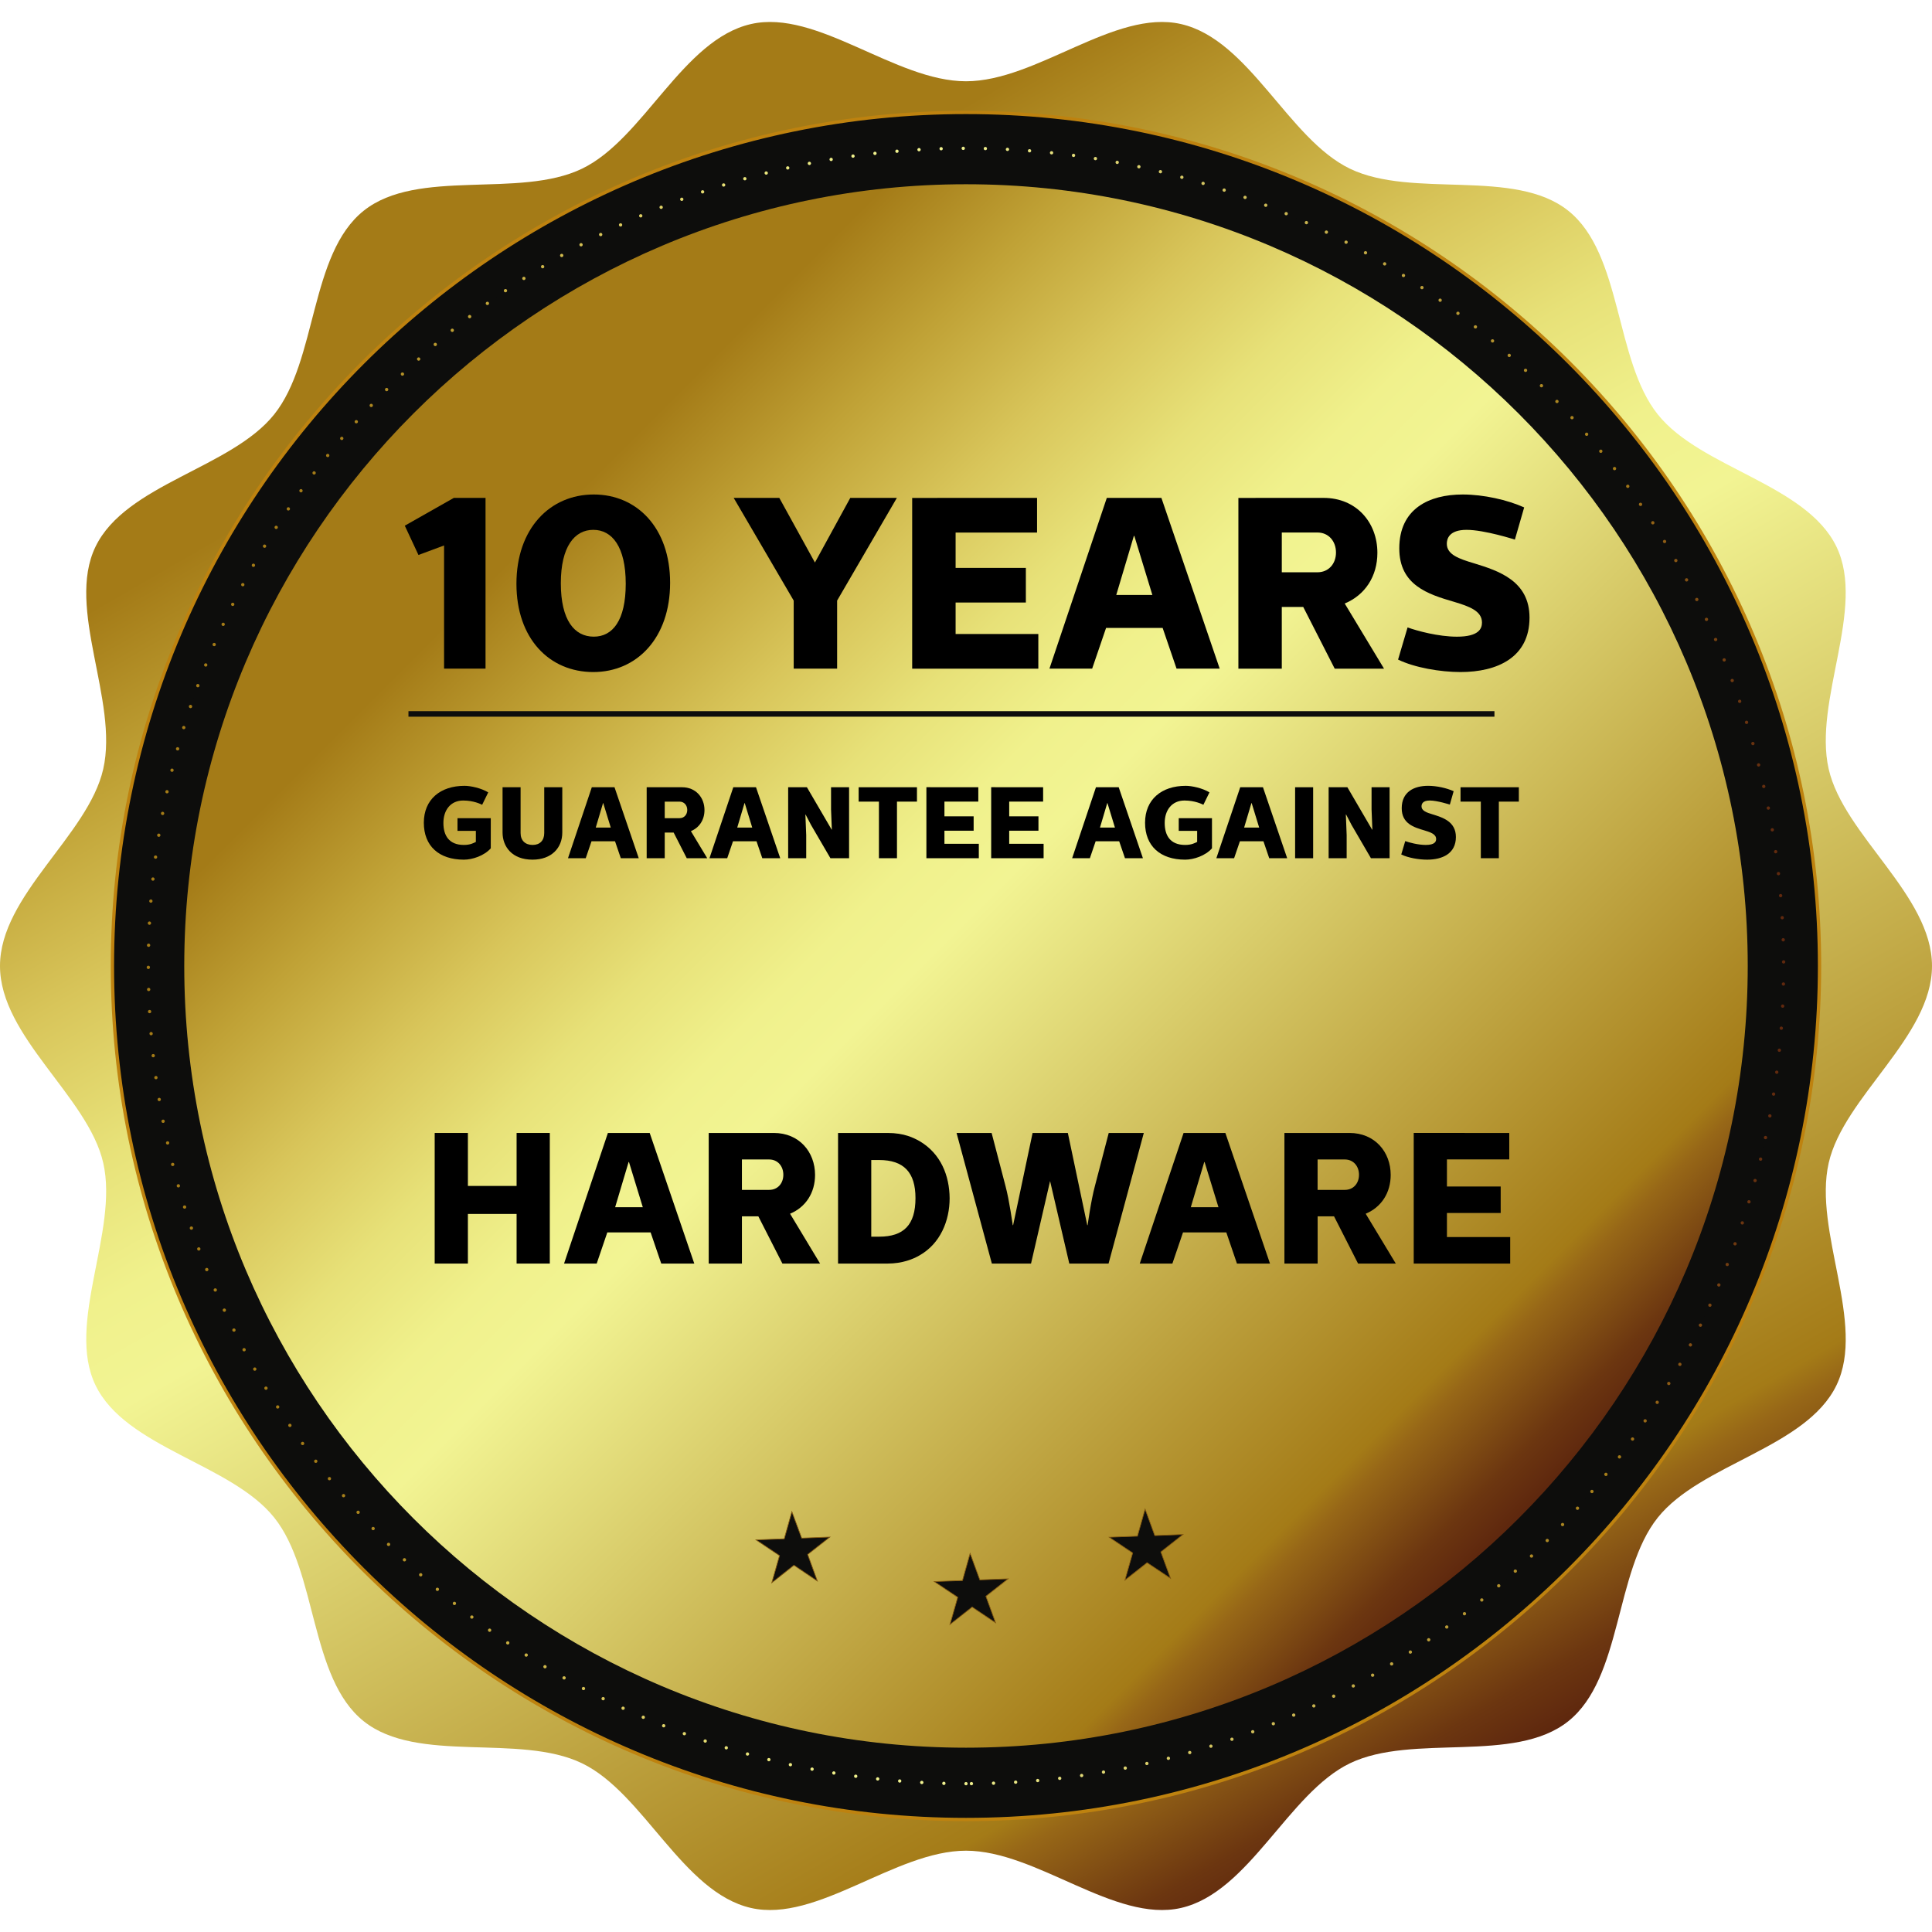
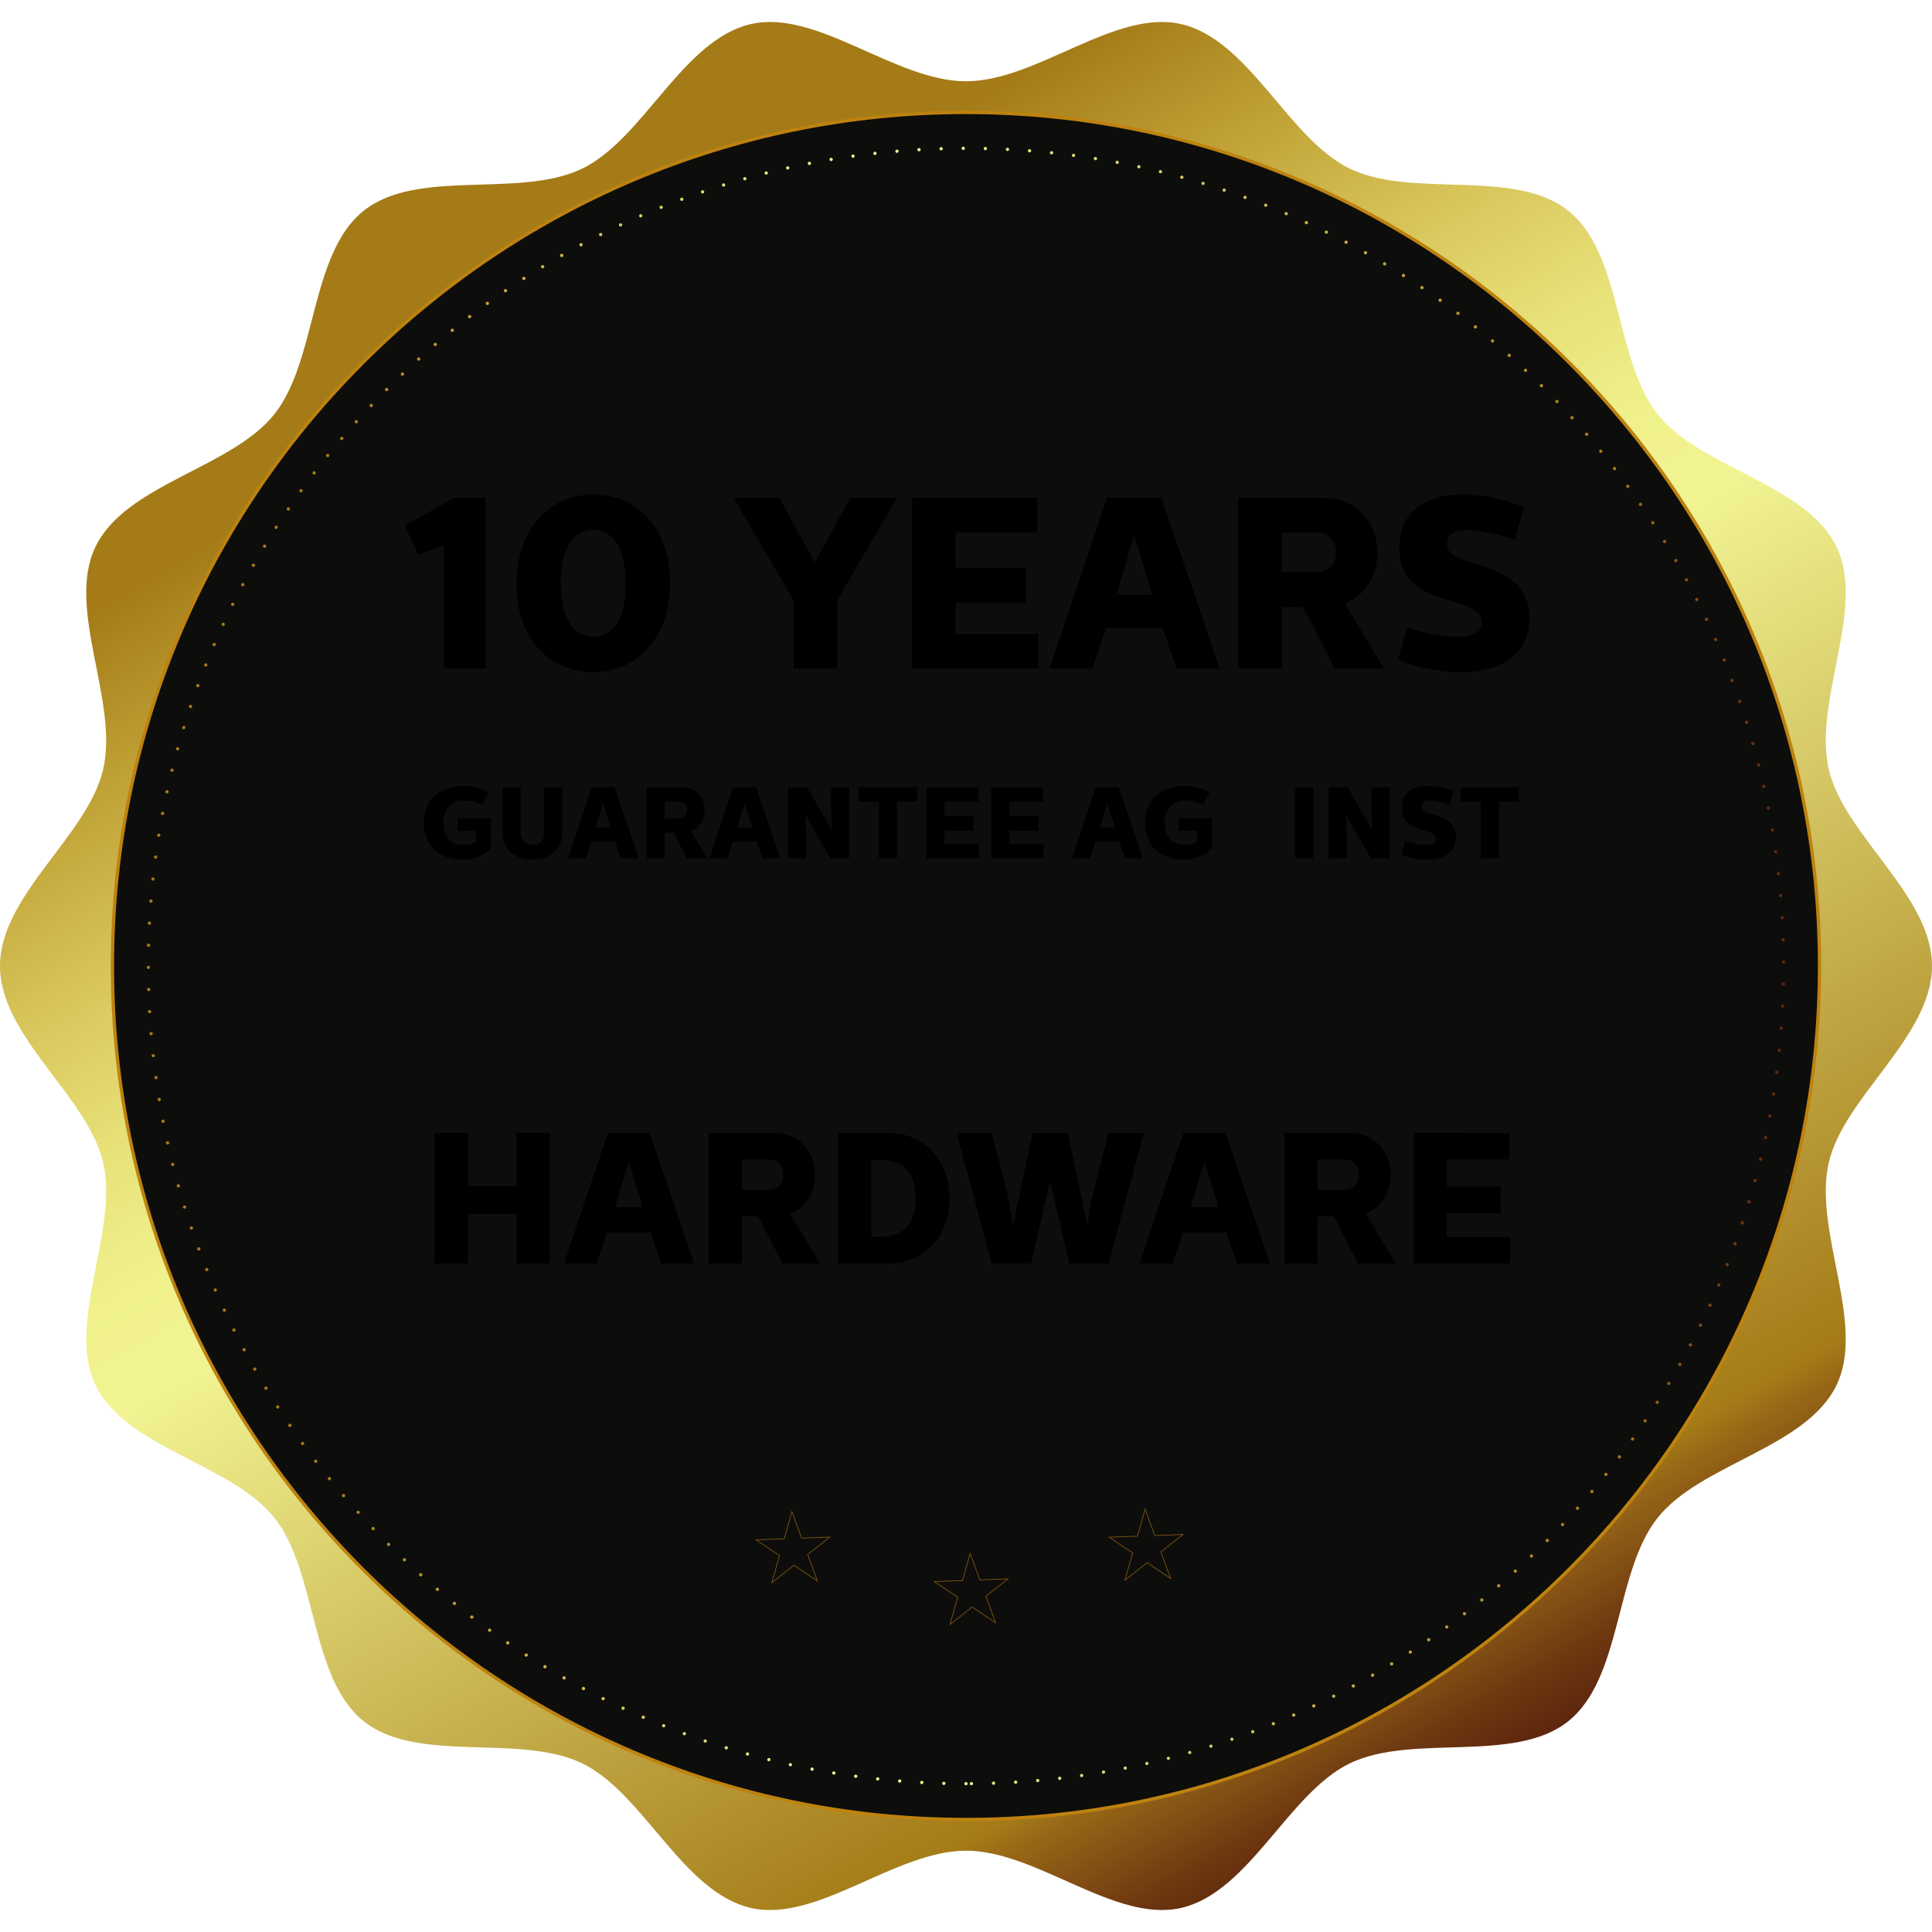
<svg xmlns="http://www.w3.org/2000/svg" version="1.1" id="Layer_1" x="0px" y="0px" width="350px" height="350px" viewBox="0 0 350 350" enable-background="new 0 0 350 350" xml:space="preserve">
  <g>
    <g>
      <g>
        <g>
          <g>
            <linearGradient id="SVGID_1_" gradientUnits="userSpaceOnUse" x1="320.19" y1="559.117" x2="493.406" y2="859.134" gradientTransform="matrix(1 0 0 1 -231.8 -534.127)">
              <stop offset="0" style="stop-color:#A47B17" />
              <stop offset="0.099" style="stop-color:#A47B17" />
              <stop offset="0.11" style="stop-color:#A47B17" />
              <stop offset="0.195" style="stop-color:#C0A236" />
              <stop offset="0.28" style="stop-color:#D8C55A" />
              <stop offset="0.358" style="stop-color:#E7E178" />
              <stop offset="0.427" style="stop-color:#F0F18C" />
              <stop offset="0.479" style="stop-color:#F2F493" />
              <stop offset="0.898" style="stop-color:#A47B17" />
              <stop offset="0.914" style="stop-color:#976717" />
              <stop offset="0.972" style="stop-color:#6C3610" />
              <stop offset="1" style="stop-color:#5E270E" />
            </linearGradient>
            <path fill="url(#SVGID_1_)" d="M350,174.996c0,12.826-15.985,23.686-18.714,35.683c-2.812,12.381,6.806,29.088,1.411,40.263       c-5.487,11.366-24.582,14.226-32.378,23.985c-7.832,9.807-6.406,29.058-16.208,36.889c-9.757,7.793-28.197,2.145-39.567,7.624       c-11.175,5.396-18.222,23.386-30.606,26.207c-12.001,2.72-26.118-10.376-38.939-10.376c-12.824,0-26.946,13.096-38.943,10.376       c-12.39-2.821-19.43-20.812-30.609-26.207c-11.363-5.487-29.802,0.177-39.56-7.624c-9.811-7.831-8.373-27.082-16.208-36.889       c-7.792-9.76-26.899-12.619-32.38-23.985c-5.395-11.183,4.221-27.874,1.405-40.263C15.979,198.682,0,187.822,0,174.996       c0-12.819,15.976-23.68,18.702-35.677c2.818-12.393-6.8-29.089-1.405-40.269c5.481-11.363,24.589-14.224,32.38-23.982       c7.831-9.81,6.397-29.058,16.208-36.889c9.758-7.791,28.2-2.136,39.56-7.622c11.18-5.391,18.22-23.384,30.609-26.203       c12.001-2.727,26.119,10.369,38.943,10.369c12.821,0,26.938-13.096,38.939-10.369c12.393,2.818,19.432,20.812,30.606,26.203       c11.37,5.481,29.803-0.169,39.567,7.622c9.813,7.832,8.376,27.083,16.208,36.889c7.785,9.758,26.897,12.623,32.378,23.982       c5.387,11.18-4.224,27.876-1.411,40.269C334.022,151.316,350,162.177,350,174.996z" />
          </g>
          <radialGradient id="SVGID_2_" cx="373.981" cy="712.934" r="39.597" gradientTransform="matrix(3.935 0 0 3.935 -1296.555 -2630.275)" gradientUnits="userSpaceOnUse">
            <stop offset="0" style="stop-color:#F3F7C1" />
            <stop offset="0.099" style="stop-color:#F2F2AE" />
            <stop offset="0.295" style="stop-color:#ECE17E" />
            <stop offset="0.371" style="stop-color:#EBD96B" />
            <stop offset="0.685" style="stop-color:#E8B810" />
            <stop offset="1" style="stop-color:#BD810F" />
          </radialGradient>
          <path fill="#0D0D0C" stroke="url(#SVGID_2_)" stroke-width="0.598" stroke-miterlimit="10" d="M174.998,329.622      c-85.264,0-154.632-69.366-154.632-154.626c0-85.258,69.369-154.629,154.632-154.629c85.262,0,154.629,69.371,154.629,154.629      C329.627,260.256,260.26,329.622,174.998,329.622z" />
          <g>
            <path fill="#0D0D0C" d="M174.998,323.128c-81.681,0-148.127-66.453-148.127-148.132c0-81.673,66.446-148.125,148.127-148.125       c81.673,0,148.127,66.452,148.127,148.125C323.125,256.675,256.671,323.128,174.998,323.128z" />
            <linearGradient id="SVGID_3_" gradientUnits="userSpaceOnUse" x1="258.372" y1="709.127" x2="555.224" y2="709.127" gradientTransform="matrix(1 0 0 1 -231.8 -534.127)">
              <stop offset="0" style="stop-color:#A47B17" />
              <stop offset="0.099" style="stop-color:#A47B17" />
              <stop offset="0.11" style="stop-color:#A47B17" />
              <stop offset="0.195" style="stop-color:#C0A236" />
              <stop offset="0.28" style="stop-color:#D8C55A" />
              <stop offset="0.358" style="stop-color:#E7E178" />
              <stop offset="0.427" style="stop-color:#F0F18C" />
              <stop offset="0.479" style="stop-color:#F2F493" />
              <stop offset="0.898" style="stop-color:#A47B17" />
              <stop offset="0.914" style="stop-color:#976717" />
              <stop offset="0.972" style="stop-color:#6C3610" />
              <stop offset="1" style="stop-color:#5E270E" />
            </linearGradient>
            <path fill="none" stroke="url(#SVGID_3_)" stroke-width="0.598" stroke-linecap="round" stroke-linejoin="round" stroke-dasharray="0,4.007" d="       M174.998,323.128c-81.681,0-148.127-66.453-148.127-148.132c0-81.673,66.446-148.125,148.127-148.125       c81.673,0,148.127,66.452,148.127,148.125C323.125,256.675,256.671,323.128,174.998,323.128z" />
          </g>
          <linearGradient id="SVGID_4_" gradientUnits="userSpaceOnUse" x1="306.706" y1="609.03" x2="506.895" y2="809.219" gradientTransform="matrix(1 0 0 1 -231.8 -534.127)">
            <stop offset="0" style="stop-color:#A47B17" />
            <stop offset="0.099" style="stop-color:#A47B17" />
            <stop offset="0.11" style="stop-color:#A47B17" />
            <stop offset="0.195" style="stop-color:#C0A236" />
            <stop offset="0.28" style="stop-color:#D8C55A" />
            <stop offset="0.358" style="stop-color:#E7E178" />
            <stop offset="0.427" style="stop-color:#F0F18C" />
            <stop offset="0.479" style="stop-color:#F2F493" />
            <stop offset="0.898" style="stop-color:#A47B17" />
            <stop offset="0.914" style="stop-color:#976717" />
            <stop offset="0.972" style="stop-color:#6C3610" />
            <stop offset="1" style="stop-color:#5E270E" />
          </linearGradient>
-           <path fill="url(#SVGID_4_)" d="M174.998,316.611c-78.088,0-141.619-63.519-141.619-141.615      c0-78.09,63.531-141.618,141.619-141.618c78.092,0,141.621,63.528,141.621,141.618      C316.619,253.101,253.09,316.611,174.998,316.611z" />
        </g>
      </g>
    </g>
    <g>
      <g>
        <path d="M82.215,90.197h5.744v30.931h-7.512V98.816l-4.639,1.723l-2.475-5.305L82.215,90.197z" />
        <path d="M93.558,105.752c0-9.987,6.057-16.171,14.009-16.171c7.823,0,13.831,6.056,13.831,15.995     c0,9.989-6.008,16.172-13.922,16.172C99.523,121.747,93.558,115.695,93.558,105.752z M113.358,105.752     c0-6.717-2.475-9.766-5.879-9.766c-3.402,0-5.879,3.049-5.879,9.675c0,6.717,2.477,9.676,5.966,9.676     C110.971,115.341,113.358,112.429,113.358,105.752z" />
        <path d="M141.178,90.197l6.453,11.71l6.406-11.71h8.439l-10.824,18.606v12.325h-7.866v-12.325l-10.872-18.606H141.178z" />
        <path d="M187.873,90.197v6.277h-14.756v6.406h12.727v6.277h-12.727v5.701h14.986v6.278h-22.853V90.203L187.873,90.197     L187.873,90.197z" />
        <path d="M210.398,90.197l10.56,30.931h-7.816l-2.521-7.378h-10.244l-2.521,7.378h-7.738l10.39-30.931H210.398z M208.761,107.783     l-3.266-10.694h-0.085l-3.189,10.694H208.761z" />
        <path d="M239.771,90.197c6.006,0,9.756,4.511,9.756,9.945c0,4.242-2.209,7.645-5.918,9.191l7.121,11.802h-8.935l-5.702-11.18     h-3.885v11.18h-7.862V90.203L239.771,90.197L239.771,90.197z M232.209,103.675h6.455c2.037,0,3.362-1.547,3.362-3.582     s-1.329-3.624-3.362-3.624h-6.455V103.675z" />
        <path d="M264.587,121.747c-3.666,0-8.308-0.795-11.313-2.256l1.722-5.829c1.684,0.619,5.572,1.679,8.938,1.679     c3.973,0,4.542-1.46,4.542-2.559c0-2.079-2.244-2.918-5.08-3.76c-4.681-1.368-9.902-3.005-9.902-9.675     c0-7.157,5.349-9.766,11.489-9.766c3.758,0,8.089,0.972,11.136,2.342l-1.683,5.832c0,0-5.483-1.768-8.75-1.768     c-3.182,0-3.581,1.637-3.581,2.519c0,1.987,2.252,2.738,4.903,3.533c4.469,1.37,10.079,3.184,10.079,9.853     C277.087,119.096,271.258,121.747,264.587,121.747z" />
      </g>
    </g>
    <g>
      <polygon fill="#0D0D0C" stroke="#845810" stroke-width="0.125" stroke-miterlimit="10" points="175.745,281.413 177.506,286.209     182.624,286.017 178.604,289.175 180.36,293.979 176.114,291.127 172.097,294.286 173.503,289.359 169.254,286.516     174.36,286.332   " />
      <polygon fill="#0D0D0C" stroke="#845810" stroke-width="0.125" stroke-miterlimit="10" points="207.447,273.382 209.203,278.186     214.313,277.985 210.298,281.144 212.059,285.939 207.809,283.096 203.793,286.255 205.195,281.328 200.945,278.485     206.056,278.293   " />
      <polygon fill="#0D0D0C" stroke="#845810" stroke-width="0.125" stroke-miterlimit="10" points="143.456,273.858 145.228,278.646     150.334,278.454 146.316,281.605 148.071,286.416 143.831,283.558 139.817,286.731 141.218,281.812 136.968,278.962     142.074,278.77   " />
    </g>
    <line fill="none" stroke="#0D0D0C" stroke-miterlimit="10" x1="270.734" y1="129.336" x2="73.995" y2="129.336" />
    <g>
      <g>
        <path d="M88.447,143.55l-1.101,2.244c-0.277-0.131-1.547-0.772-3.439-0.772c-2.278,0-3.581,1.745-3.581,4.062     c0,2.24,0.976,3.985,3.71,3.985c1.141,0,1.746-0.331,2.169-0.549v-2.002h-3.326v-2.298h6.029v5.46     c-1.197,1.356-3.325,2.056-4.872,2.056c-4.518,0-7.255-2.475-7.255-6.686c0-4.227,2.993-6.69,7.37-6.69     C85.268,142.359,87.2,142.777,88.447,143.55z" />
        <path d="M94.31,142.616v8.3c0,1.36,0.847,2.152,2.188,2.152c1.307,0,2.095-0.807,2.095-2.152v-8.3h3.27v8.208     c0,2.759-1.929,4.911-5.402,4.911c-3.731,0-5.418-2.39-5.418-4.911v-8.208H94.31z" />
        <path d="M111.324,142.616l4.393,12.861h-3.251l-1.048-3.07h-4.261l-1.048,3.07h-3.214l4.317-12.861H111.324z M110.645,149.925     l-1.362-4.446h-0.035l-1.321,4.446H110.645z" />
        <path d="M123.561,142.616c2.5,0,4.062,1.875,4.062,4.135c0,1.76-0.917,3.178-2.46,3.819l2.959,4.907h-3.71l-2.373-4.646h-1.617     v4.646h-3.271v-12.861H123.561z M120.422,148.219h2.684c0.846,0,1.396-0.646,1.396-1.491c0-0.837-0.551-1.506-1.396-1.506h-2.684     V148.219z" />
        <path d="M136.956,142.616l4.391,12.861h-3.249l-1.047-3.07h-4.262l-1.047,3.07h-3.215l4.317-12.861H136.956z M136.274,149.925     l-1.36-4.446h-0.037l-1.321,4.446H136.274z" />
        <path d="M146.179,142.616l4.482,7.678h0.034l-0.144-3.674v-4.004h3.268v12.861h-3.379l-3.511-6.025l-0.991-1.895h-0.034     l0.149,3.735v4.185h-3.271v-12.861H146.179z" />
        <path d="M166.116,142.616v2.605h-3.62v10.252h-3.27v-10.252h-3.674v-2.605H166.116z" />
        <path d="M177.229,142.616v2.605h-6.135v2.667h5.29v2.605h-5.29v2.371h6.228v2.609h-9.497v-12.865L177.229,142.616     L177.229,142.616z" />
        <path d="M188.972,142.616v2.605h-6.145v2.667h5.299v2.605h-5.299v2.371h6.233v2.609h-9.499v-12.865L188.972,142.616     L188.972,142.616z" />
        <path d="M202.663,142.616l4.388,12.861h-3.25l-1.05-3.07h-4.265l-1.046,3.07h-3.212l4.315-12.861H202.663z M201.982,149.925     l-1.36-4.446h-0.03l-1.322,4.446H201.982z" />
        <path d="M219.105,143.55l-1.099,2.244c-0.27-0.131-1.545-0.772-3.428-0.772c-2.275,0-3.581,1.745-3.581,4.062     c0,2.24,0.976,3.985,3.704,3.985c1.137,0,1.74-0.331,2.175-0.549v-2.002h-3.336v-2.298h6.021v5.46     c-1.191,1.356-3.319,2.056-4.86,2.056c-4.512,0-7.263-2.475-7.263-6.686c0-4.227,2.997-6.69,7.366-6.69     C215.928,142.359,217.86,142.777,219.105,143.55z" />
-         <path d="M228.797,142.616l4.388,12.861h-3.251l-1.049-3.07h-4.266l-1.049,3.07h-3.216l4.323-12.861H228.797z M228.112,149.925     l-1.364-4.446h-0.038l-1.325,4.446H228.112z" />
        <path d="M237.888,142.616v12.861h-3.266v-12.861H237.888z" />
        <path d="M244.09,142.616l4.48,7.678h0.047l-0.146-3.674v-4.004h3.267v12.861h-3.378l-3.509-6.025l-0.991-1.895h-0.046     l0.146,3.728v4.188h-3.266v-12.865L244.09,142.616L244.09,142.616z" />
        <path d="M258.546,155.735c-1.521,0-3.45-0.331-4.695-0.938l0.722-2.425c0.704,0.257,2.317,0.695,3.713,0.695     c1.652,0,1.883-0.607,1.883-1.068c0-0.861-0.938-1.207-2.114-1.561c-1.944-0.568-4.119-1.245-4.119-4.019     c0-2.974,2.229-4.062,4.78-4.062c1.561,0,3.358,0.403,4.627,0.976l-0.691,2.424c0,0-2.283-0.738-3.644-0.738     c-1.321,0-1.483,0.684-1.483,1.045c0,0.83,0.938,1.145,2.037,1.476c1.859,0.569,4.188,1.322,4.188,4.096     C263.749,154.628,261.32,155.735,258.546,155.735z" />
        <path d="M275.153,142.616v2.605h-3.623v10.252h-3.263v-10.252h-3.677v-2.605H275.153z" />
      </g>
    </g>
    <g>
      <g>
        <path d="M84.764,205.245v9.599h8.823v-9.599h6.016v23.662h-6.016v-8.991h-8.823v8.991h-6.016v-23.662H84.764z" />
        <path d="M117.699,205.245l8.077,23.662h-5.985l-1.927-5.648h-7.843l-1.923,5.648h-5.914l7.942-23.662H117.699z M116.448,218.694     l-2.503-8.178h-0.067l-2.437,8.178H116.448z" />
        <path d="M140.182,205.245c4.597,0,7.473,3.442,7.473,7.601c0,3.243-1.691,5.849-4.528,7.032l5.44,9.029h-6.826l-4.359-8.553     h-2.975v8.553h-6.017v-23.662H140.182z M134.406,215.559h4.935c1.558,0,2.568-1.191,2.568-2.736c0-1.56-1.015-2.774-2.568-2.774     h-4.935V215.559z" />
        <path d="M151.821,228.907v-23.662h8.955c3.078,0,4.765,0.906,5.816,1.483c3.852,2.267,5.41,6.255,5.442,10.344     c0,4.089-1.692,8.216-5.442,10.345c-1.149,0.676-3.113,1.49-5.816,1.49H151.821L151.821,228.907z M157.837,224.035h1.422     c4.461,0,6.59-2.129,6.59-6.985c0-4.643-2.096-6.901-6.59-6.901h-1.422V224.035z" />
        <path d="M190.232,213.96l-3.451,14.947h-7.097l-6.395-23.662h6.352l2.51,9.599c0.711,2.636,1.313,7.101,1.313,7.101h0.073     l3.527-16.699h6.387l3.513,16.699h0.072c0,0,0.604-4.465,1.322-7.101l2.498-9.599h6.355l-6.387,23.662h-7.112L190.232,213.96z" />
        <path d="M221.987,205.245l8.085,23.662h-5.986l-1.926-5.641h-7.847l-1.925,5.641h-5.91l7.939-23.662H221.987L221.987,205.245z      M220.734,218.694l-2.509-8.178h-0.065l-2.433,8.178H220.734z" />
        <path d="M244.471,205.245c4.596,0,7.466,3.442,7.466,7.601c0,3.243-1.69,5.849-4.53,7.032l5.453,9.029h-6.833l-4.35-8.553h-2.974     v8.553h-6.018v-23.662H244.471z M238.695,215.559h4.934c1.561,0,2.567-1.191,2.567-2.736c0-1.56-1.015-2.774-2.567-2.774h-4.934     V215.559z" />
        <path d="M273.417,205.245v4.795h-11.29v4.903h9.737v4.804h-9.737v4.357h11.459v4.803h-17.477v-23.662H273.417z" />
      </g>
    </g>
  </g>
</svg>